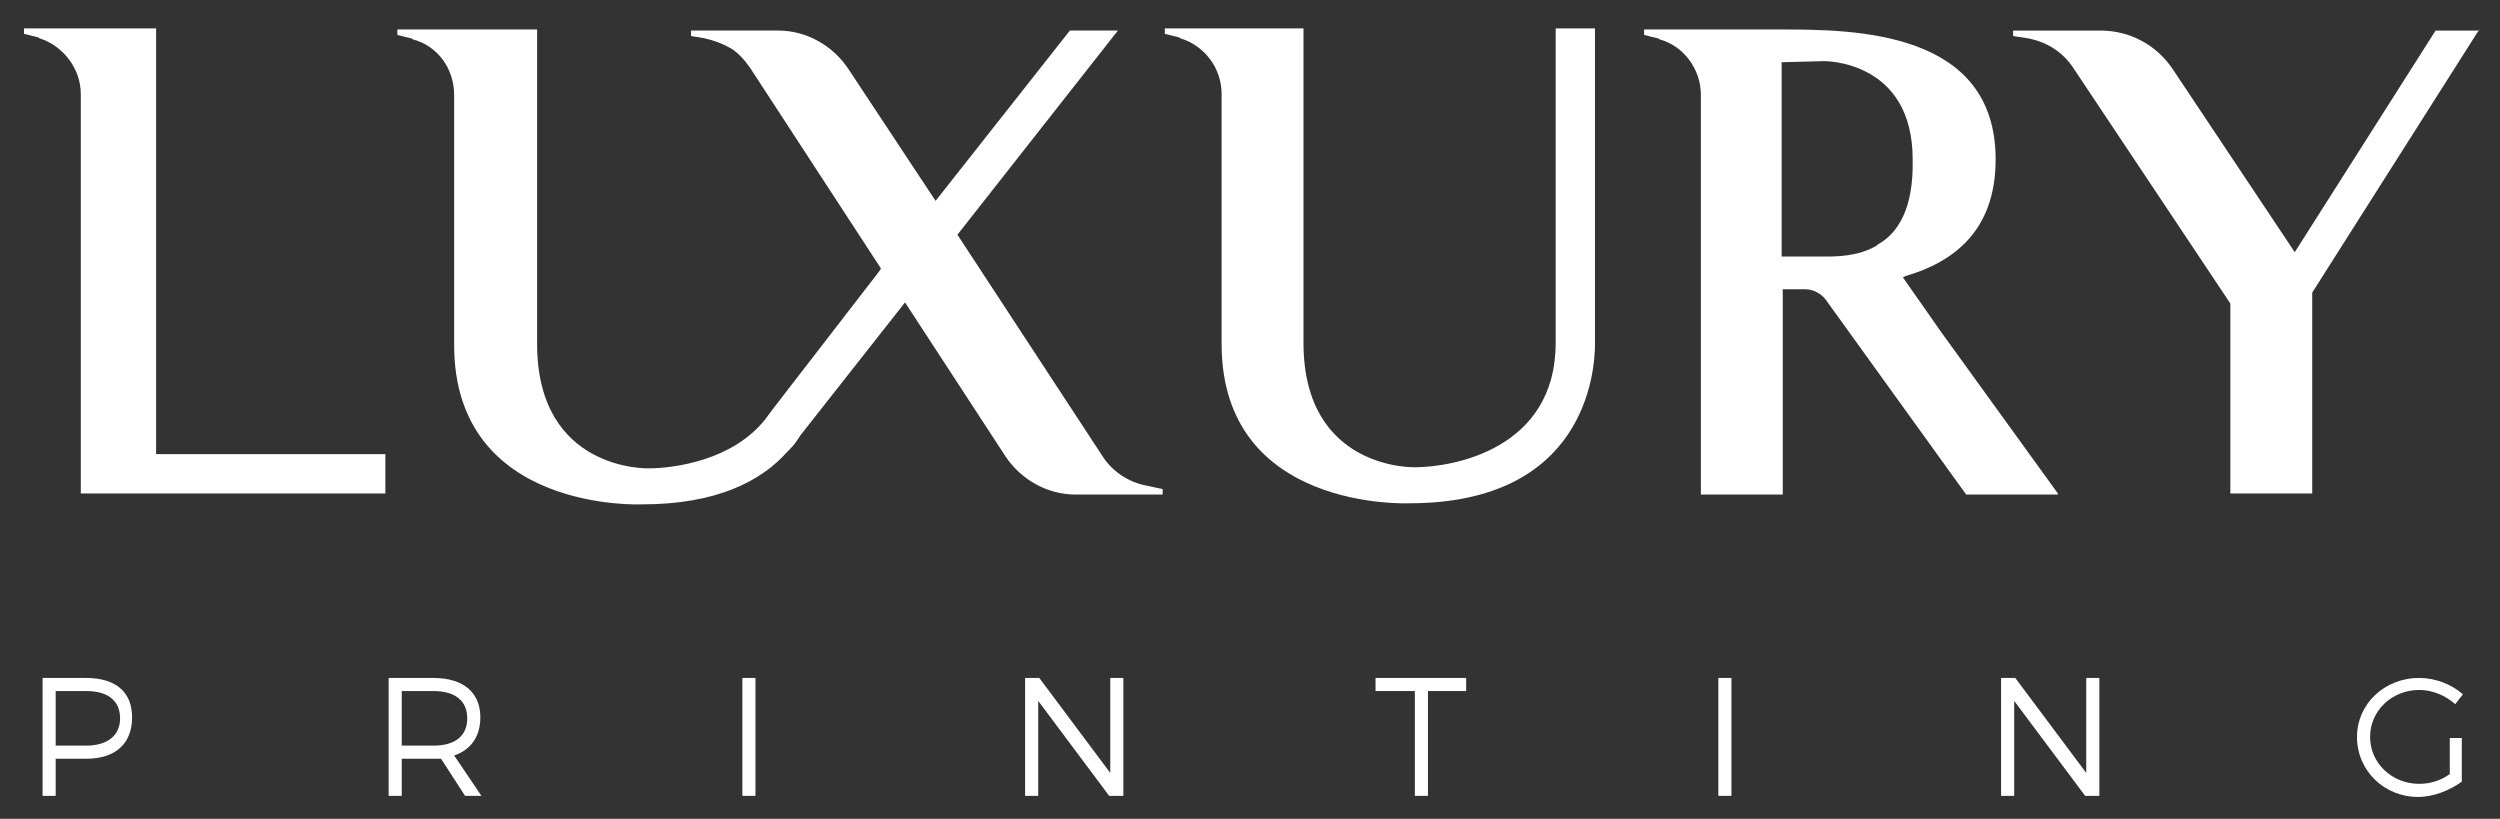
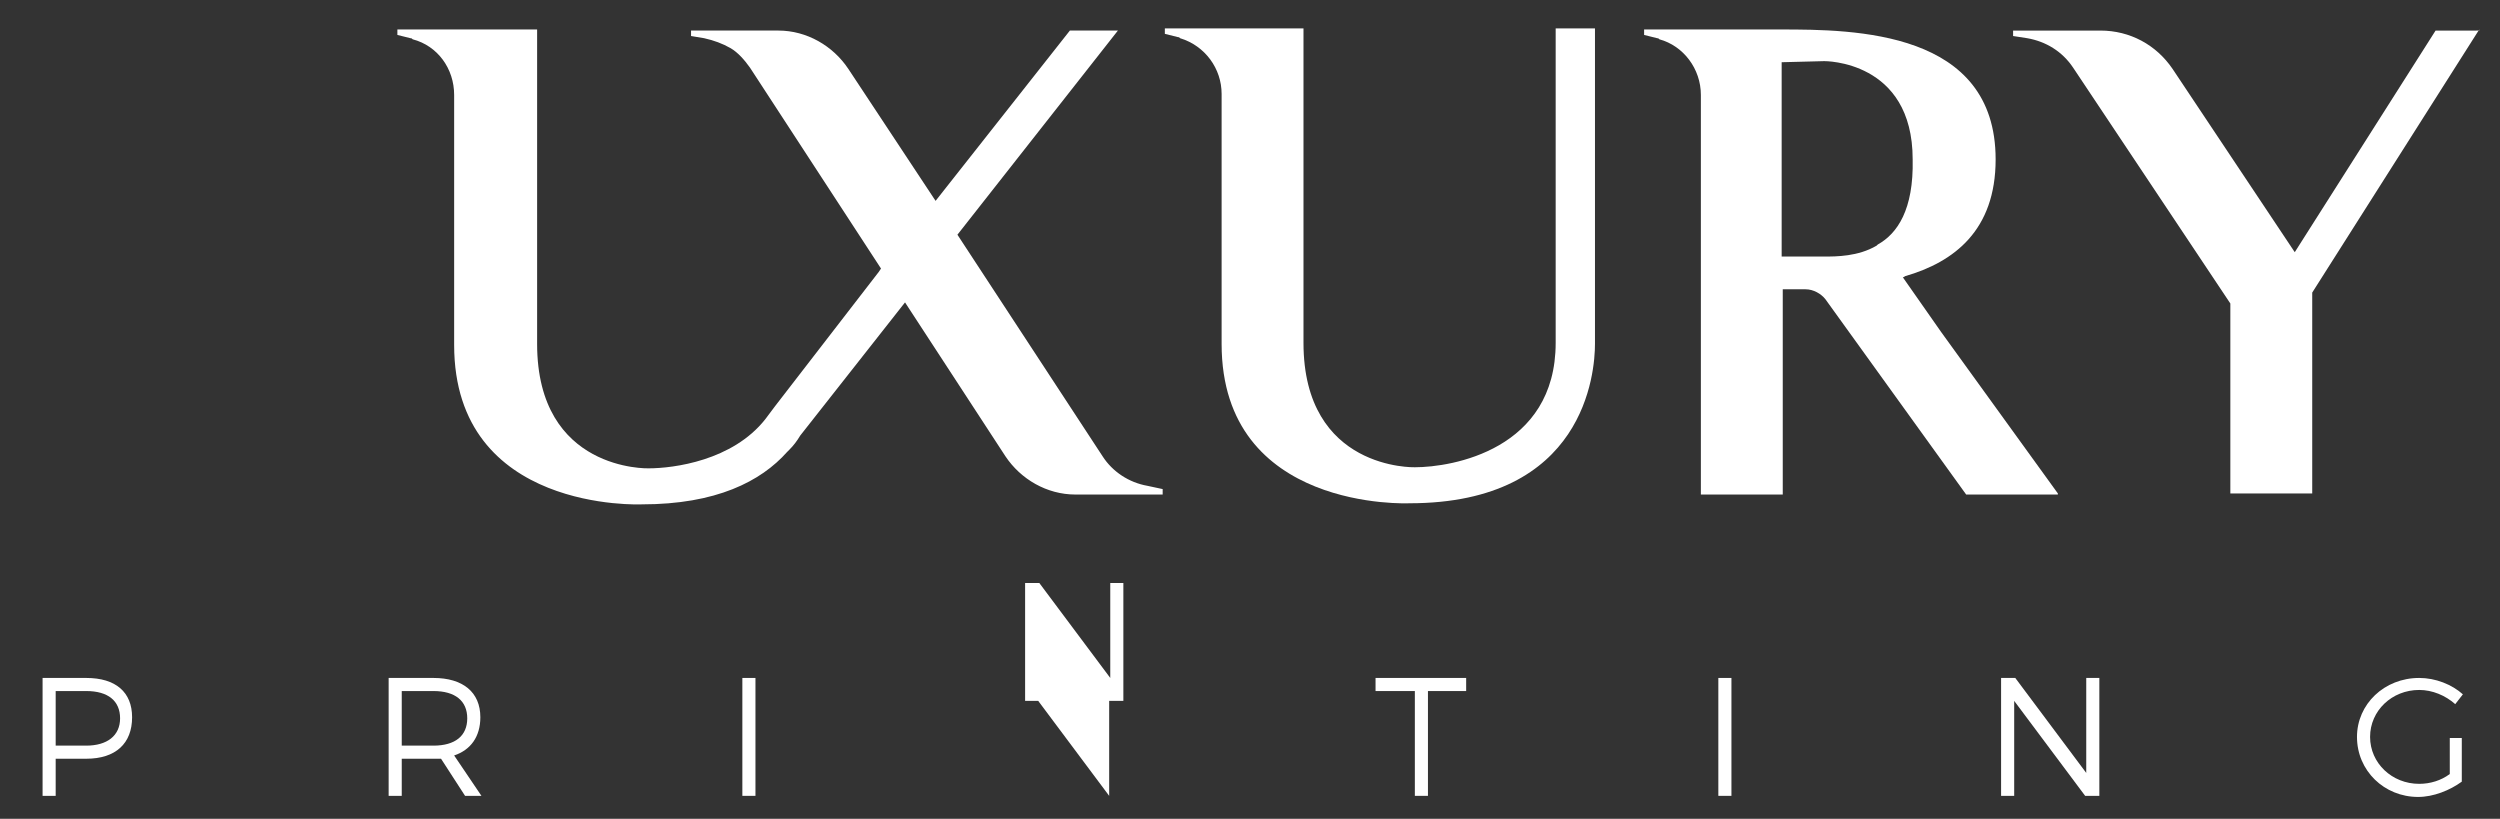
<svg xmlns="http://www.w3.org/2000/svg" version="1.1" id="Layer_1" x="0px" y="0px" viewBox="-41 281 229 75" style="enable-background:new -41 281 229 75;" xml:space="preserve">
  <rect x="-41" y="281" width="229" height="75" fill="#333333" stroke="none" />
  <style type="text/css"> .st0{fill:#FFFFFF;} </style>
  <g>
    <g>
      <path class="st0" d="M-33.1,343.1c2.7,0,4.2,1.3,4.2,3.6c0,2.4-1.5,3.8-4.2,3.8h-2.8v3.4h-1.2v-10.8H-33.1z M-35.9,349.3h2.8 c1.9,0,3.1-0.9,3.1-2.5c0-1.6-1.1-2.5-3.1-2.5h-2.8V349.3z" />
      <path class="st0" d="M-0.6,350.5c-0.2,0-0.5,0-0.7,0h-2.9v3.4h-1.2v-10.8h4.1c2.7,0,4.3,1.3,4.3,3.6c0,1.8-0.9,3-2.4,3.5l2.5,3.7 H1.6L-0.6,350.5z M-1.3,349.3c2,0,3.1-0.9,3.1-2.5c0-1.6-1.1-2.5-3.1-2.5h-2.9v5H-1.3z" />
      <path class="st0" d="M27,353.9v-10.8h1.2v10.8H27z" />
-       <path class="st0" d="M60.6,353.9l-6.5-8.7v8.7h-1.2v-10.8h1.3l6.5,8.7v-8.7h1.2v10.8H60.6z" />
+       <path class="st0" d="M60.6,353.9l-6.5-8.7h-1.2v-10.8h1.3l6.5,8.7v-8.7h1.2v10.8H60.6z" />
      <path class="st0" d="M89.8,344.3v9.6h-1.2v-9.6H85v-1.2h8.3v1.2H89.8z" />
      <path class="st0" d="M116.4,353.9v-10.8h1.2v10.8H116.4z" />
      <path class="st0" d="M150,353.9l-6.5-8.7v8.7h-1.2v-10.8h1.3l6.5,8.7v-8.7h1.2v10.8H150z" />
      <path class="st0" d="M184.5,348.7v3.9c-1.1,0.8-2.6,1.4-4,1.4c-3.1,0-5.6-2.4-5.6-5.5c0-3,2.5-5.4,5.7-5.4c1.5,0,3,0.6,4,1.5 l-0.7,0.9c-0.9-0.8-2.1-1.3-3.3-1.3c-2.5,0-4.5,1.9-4.5,4.3c0,2.4,2,4.3,4.5,4.3c1,0,2-0.3,2.8-0.9v-3.3H184.5z" />
    </g>
    <g>
-       <path class="st0" d="M-5.7,322.7v3.5h-27.9v-36.6c0-2.3-1.6-4.4-3.8-5.1c-0.1-0.1-0.1-0.1-0.2-0.1l-1.2-0.3v-0.5h12.1v39H-5.7z" />
      <path class="st0" d="M105.1,283.7v28.8c0,2.6-0.9,14.6-17,14.6c0,0-17.2,0.8-17.2-14.6v-22.9c0-2.3-1.5-4.4-3.8-5.1 c-0.1-0.1-0.1-0.1-0.2-0.1l-1.2-0.3v-0.5h12.7v28.8c0,11.7,10.2,11.4,10.2,11.4c3.4,0,12.9-1.6,12.9-11.4v-28.8H105.1z" />
      <path class="st0" d="M186.1,283.7l-15.3,24.1v18.4h-7.5v-17.4l-14.4-21.6c-1-1.5-2.5-2.4-4.2-2.7l-1.3-0.2v-0.5h8 c2.7,0,5.1,1.3,6.6,3.5l11.2,16.8l12.9-20.3H186.1z" />
      <path class="st0" d="M147.5,326.2l-10.7-14.8l-3.5-5c0.1,0,0.2-0.1,0.2-0.1c4.5-1.3,8.3-4.2,8.3-10.7c0-11.8-12.9-11.9-19.7-11.9 h-12.5v0.5l1.2,0.3c0.1,0,0.1,0,0.2,0.1c2.2,0.6,3.8,2.7,3.8,5.1v36.6h7.5v-18.8h2.1c0.7,0,1.4,0.4,1.8,0.9l12.9,17.9H147.5z M131,303.4l-0.1,0.1c-1.7,1-3.7,1-4.8,1h-3.9v-17.8l3.9-0.1c0,0,8.1-0.1,8.1,9C134.3,300.2,132.8,302.4,131,303.4z" />
      <line class="st0" x1="29.5" y1="318.8" x2="39.8" y2="305.6" />
      <path class="st0" d="M64.1,325.5c-1.7-0.3-3.2-1.3-4.1-2.7l-13.3-20.3l14.7-18.7H57l-12.3,15.6l-8-12.1c-1.4-2.1-3.8-3.5-6.4-3.5 h-8v0.5l1.2,0.2c0.9,0.2,1.7,0.5,2.4,0.9s1.3,1.1,1.8,1.8l12,18.4l-0.2,0.3L30,318.2l-0.9,1.2l0,0c-3,3.8-8.4,4.5-10.7,4.5 c0,0-10.2,0.3-10.2-11.4v-28.8H-4.6v0.5l1.2,0.3c0.1,0,0.1,0,0.2,0.1c2.3,0.6,3.8,2.7,3.8,5.1v22.9c0,15.4,17.2,14.6,17.2,14.6 c6.8,0,10.9-2.1,13.3-4.8l0,0l0.2-0.2c0.4-0.4,0.7-0.8,1-1.3l9.6-12.2l9.2,14.1c1.4,2.1,3.8,3.5,6.4,3.5h8v-0.5L64.1,325.5z" />
    </g>
  </g>
</svg>